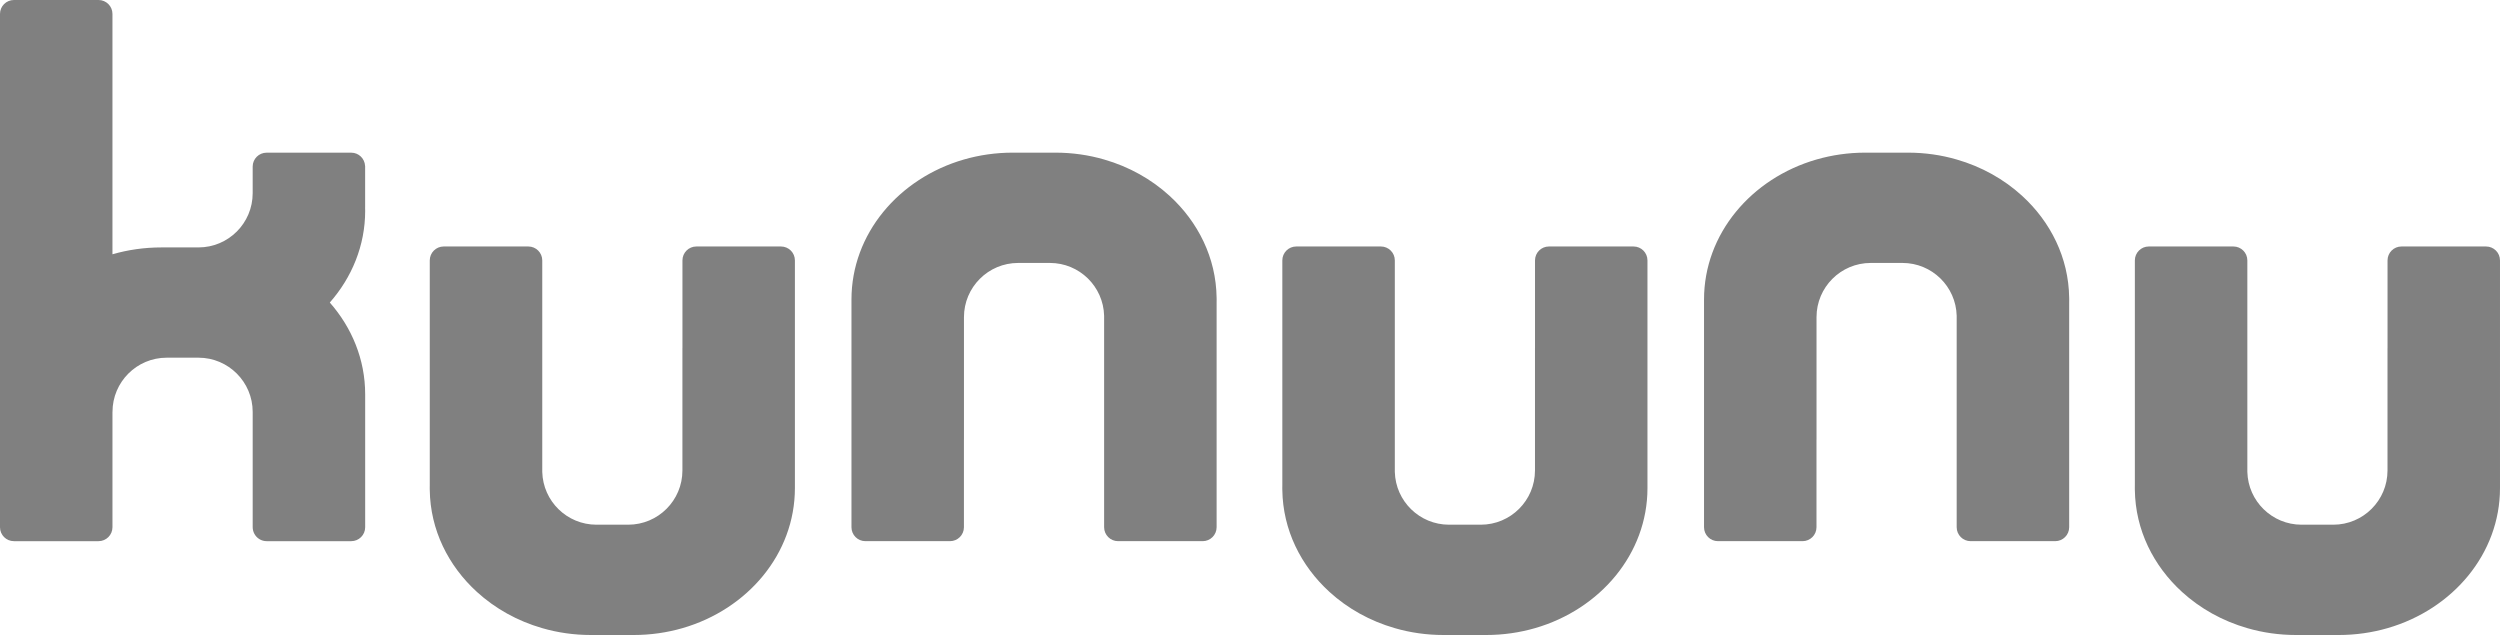
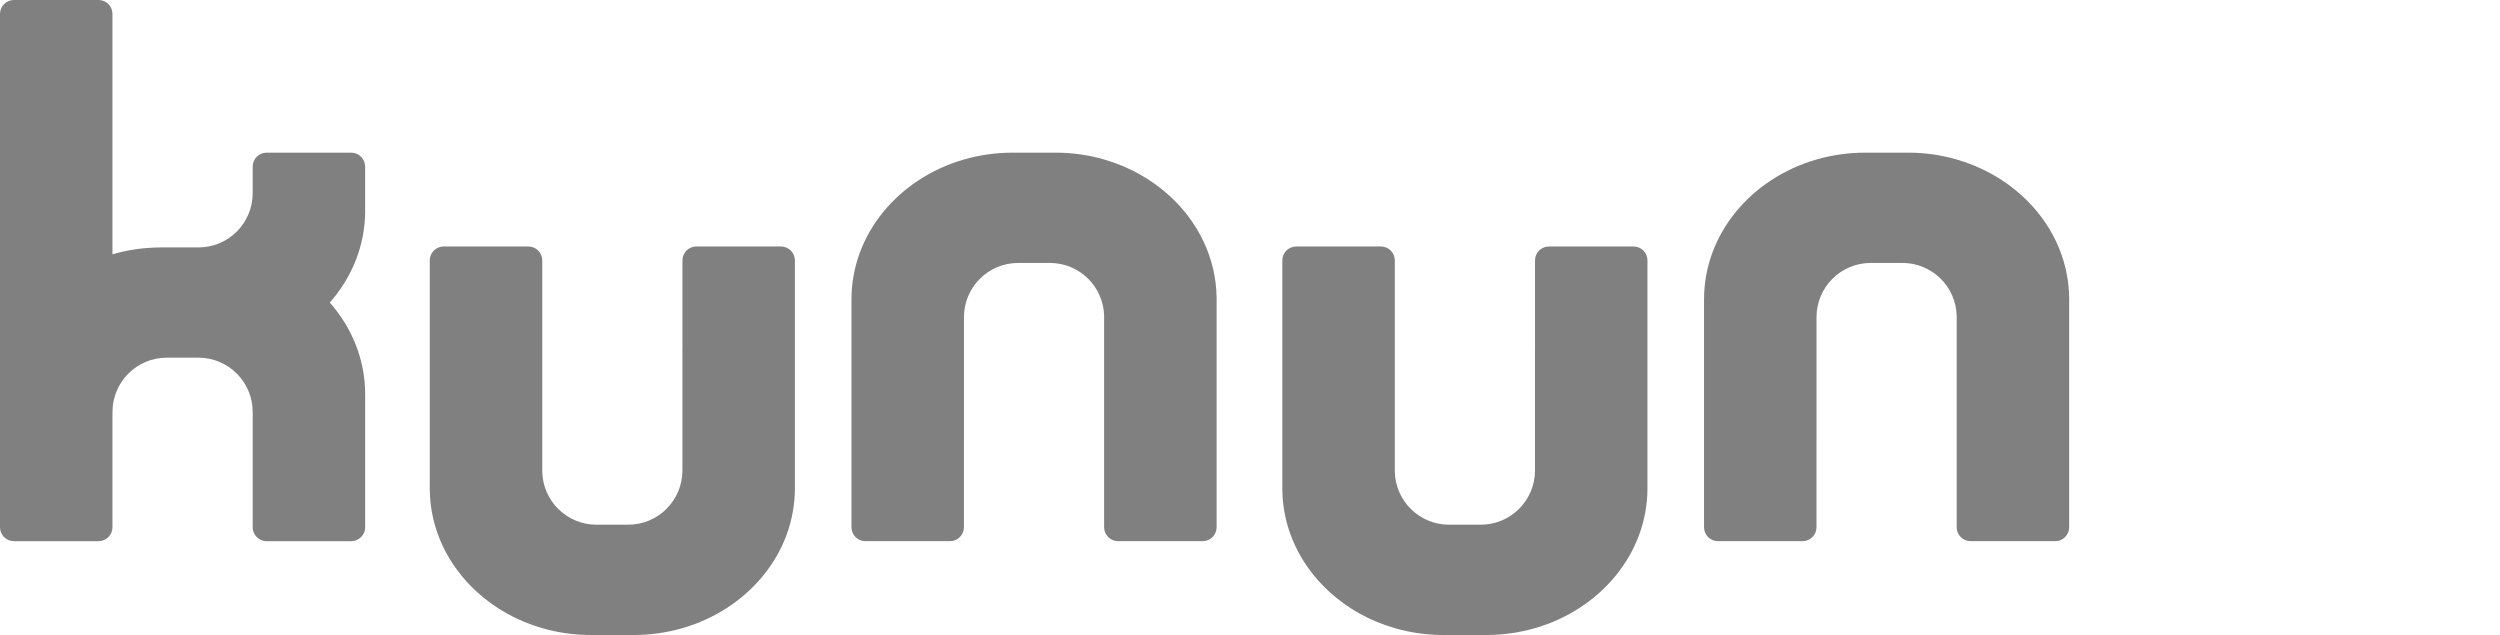
<svg xmlns="http://www.w3.org/2000/svg" id="Ebene_2" data-name="Ebene 2" viewBox="0 0 798.74 202.88">
  <defs>
    <style>
      .cls-1 {
        fill: gray;
      }
    </style>
  </defs>
  <g id="Ebene_1-2" data-name="Ebene 1">
    <g>
      <path class="cls-1" d="m249.52,78.75h-27.03c-2.46,0-4.45,1.99-4.45,4.45v28.01h-.01v39.11c0,9.56-7.75,17.32-17.32,17.32h-10.15c-9.41,0-17.07-7.52-17.31-16.87v-67.57c0-2.46-2-4.45-4.45-4.45h-27.04c-2.45,0-4.45,1.99-4.45,4.45v71.77c-.01.33-.01.65-.01.98,0,.2,0,.41.01.61.17,12.72,5.91,24.21,15.08,32.57,5.77,5.26,12.89,9.27,20.86,11.56,4.91,1.43,10.14,2.19,15.58,2.19h13.61c5.44,0,10.68-.77,15.6-2.19,20.84-6.02,35.93-23.77,35.93-44.74v-72.75c0-2.46-1.99-4.45-4.45-4.45Z" />
      <path class="cls-1" d="m521.91,78.75h-27.03c-2.46,0-4.45,1.99-4.45,4.45v28.01h-.01v39.11c0,9.56-7.75,17.32-17.32,17.32h-10.15c-9.41,0-17.07-7.52-17.31-16.87v-67.57c0-2.46-2-4.45-4.45-4.45h-27.04c-2.45,0-4.45,1.99-4.45,4.45v71.77c-.01.33-.01.65-.01.98,0,.2,0,.41.01.61.17,12.72,5.91,24.21,15.08,32.57,5.77,5.26,12.89,9.27,20.86,11.56,4.91,1.43,10.14,2.19,15.58,2.19h13.61c5.44,0,10.68-.77,15.6-2.19,20.84-6.02,35.93-23.77,35.93-44.74v-72.75c0-2.46-1.99-4.45-4.45-4.45Z" />
-       <path class="cls-1" d="m794.29,78.75h-27.03c-2.46,0-4.45,1.99-4.45,4.45v28.01h-.01v39.11c0,9.56-7.75,17.32-17.32,17.32h-10.15c-9.41,0-17.07-7.52-17.31-16.87v-67.57c0-2.46-2-4.45-4.45-4.45h-27.04c-2.45,0-4.45,1.99-4.45,4.45v71.77c-.01.33-.01.65-.01.98,0,.2,0,.41.01.61.17,12.72,5.91,24.21,15.08,32.57,5.77,5.26,12.89,9.27,20.86,11.56,4.91,1.43,10.14,2.19,15.58,2.19h13.61c5.44,0,10.68-.77,15.6-2.19,20.84-6.02,35.93-23.77,35.93-44.74v-72.75c0-2.46-1.99-4.45-4.45-4.45Z" />
      <path class="cls-1" d="m388.7,95.09c-.17-12.72-5.91-24.21-15.08-32.57-5.77-5.26-12.89-9.27-20.86-11.56-4.91-1.43-10.14-2.19-15.58-2.19h-13.61c-5.44,0-10.68.77-15.6,2.19-20.84,6.02-35.93,23.77-35.93,44.74v72.75c0,2.46,1.99,4.45,4.45,4.45h27.03c2.46,0,4.45-1.99,4.45-4.45v-28.01h.01v-39.11c0-9.56,7.75-17.32,17.32-17.32h10.15c9.41,0,17.07,7.52,17.31,16.87v67.57c0,2.46,2,4.45,4.45,4.45h27.04c2.45,0,4.45-1.99,4.45-4.45v-71.77c.01-.33.01-.65.01-.98,0-.2,0-.41-.01-.61Z" />
      <path class="cls-1" d="m661.09,95.09c-.17-12.72-5.91-24.21-15.08-32.57-5.77-5.26-12.89-9.27-20.86-11.56-4.91-1.43-10.14-2.19-15.58-2.19h-13.61c-5.44,0-10.68.77-15.6,2.19-20.84,6.02-35.93,23.77-35.93,44.74v72.75c0,2.46,1.99,4.45,4.45,4.45h27.03c2.46,0,4.45-1.99,4.45-4.45v-28.01h.01v-39.11c0-9.56,7.75-17.32,17.32-17.32h10.15c9.41,0,17.07,7.52,17.31,16.87v67.57c0,2.46,2,4.45,4.45,4.45h27.04c2.45,0,4.45-1.99,4.45-4.45v-71.77c.01-.33.01-.65.01-.98,0-.2,0-.41-.01-.61Z" />
      <path class="cls-1" d="m116.67,67.35c0-.33,0-.67-.02-1,.01-.05.01-.1.01-.15v-10.9s0-.04,0-.06v-2.03s0-.04,0-.06v-.16h-.02c-.12-2.34-2.04-4.21-4.41-4.21h-27.06c-2.45,0-4.44,1.99-4.44,4.44v2.03s0,0,0,0v6.48c0,9.56-7.75,17.32-17.32,17.32h-11.88c-5.44,0-10.68.77-15.6,2.19V4.45c0-2.46-1.99-4.45-4.45-4.45H4.45C1.99,0,0,1.99,0,4.45v164c0,2.46,1.99,4.45,4.45,4.45h27.03c2.46,0,4.45-1.99,4.45-4.45v-36.85h.01c0-9.56,7.75-17.32,17.32-17.32h10.15c9.56,0,17.32,7.76,17.32,17.32v36.85c.01.76.2,1.48.54,2.1.75,1.4,2.22,2.35,3.92,2.35h27.03c2.46,0,4.45-1.99,4.45-4.45v-42.48c0-11.1-4.24-21.28-11.3-29.31,7.06-8.03,11.3-18.22,11.3-29.31Z" />
    </g>
  </g>
</svg>